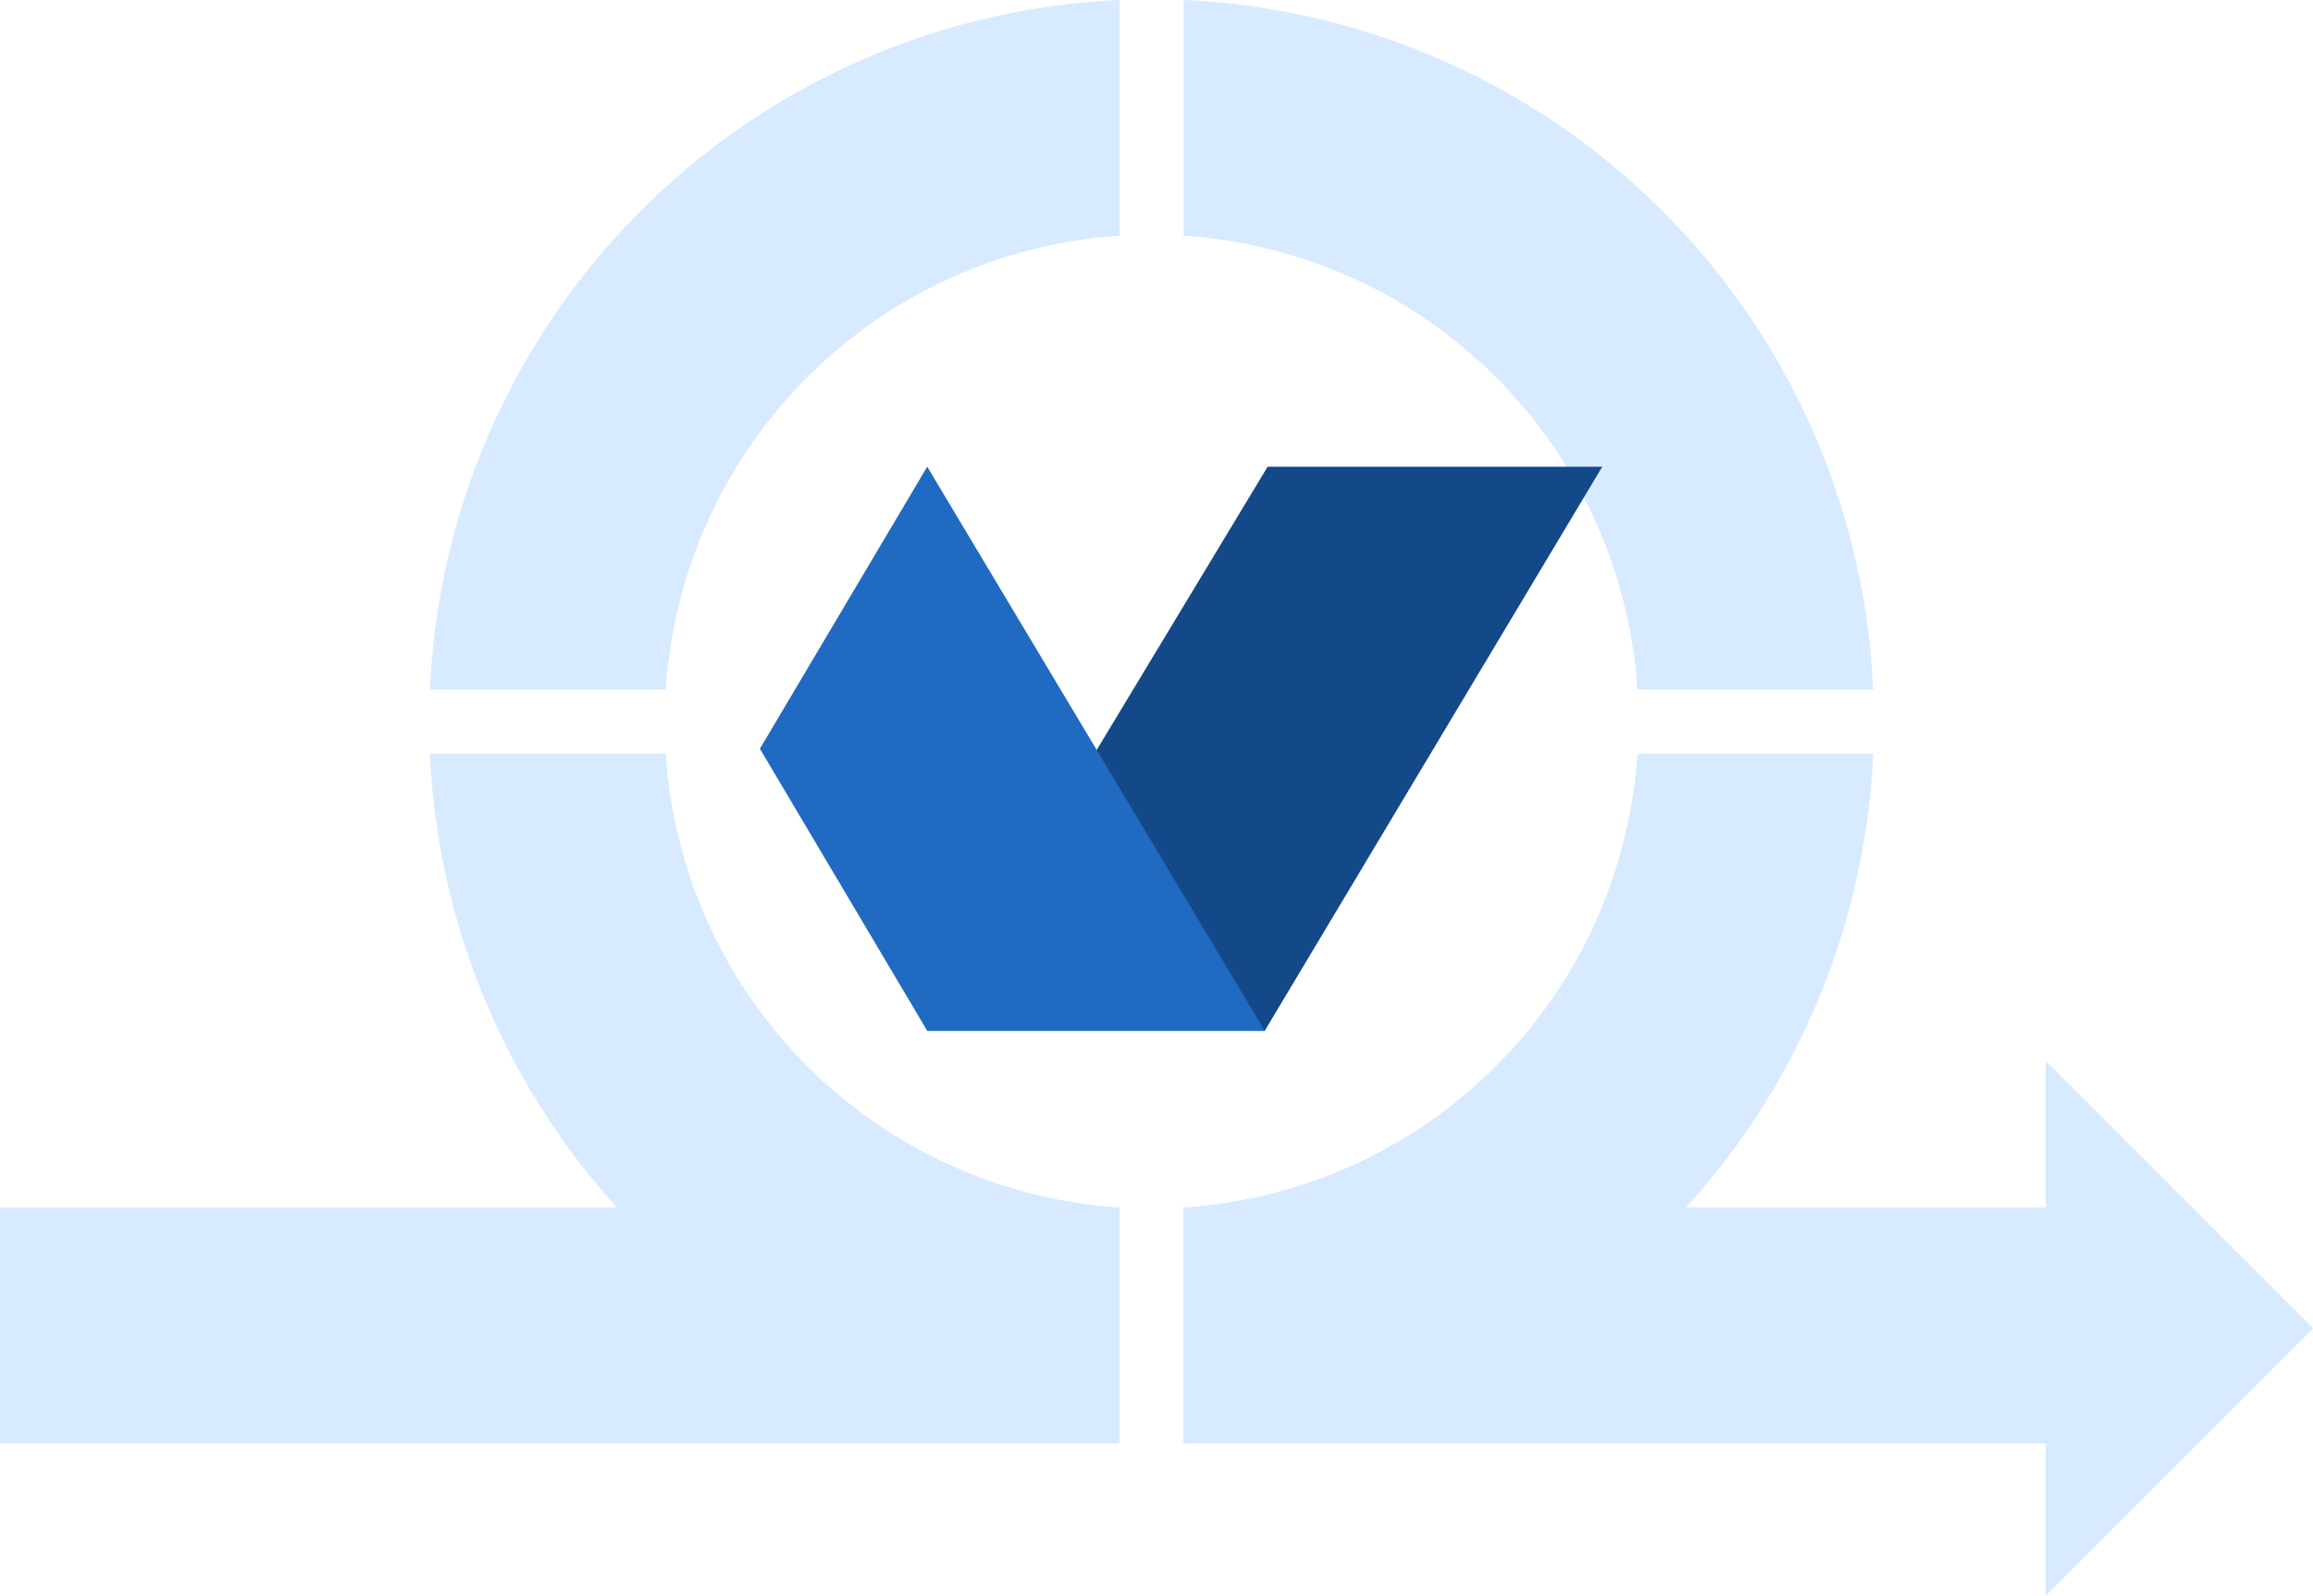
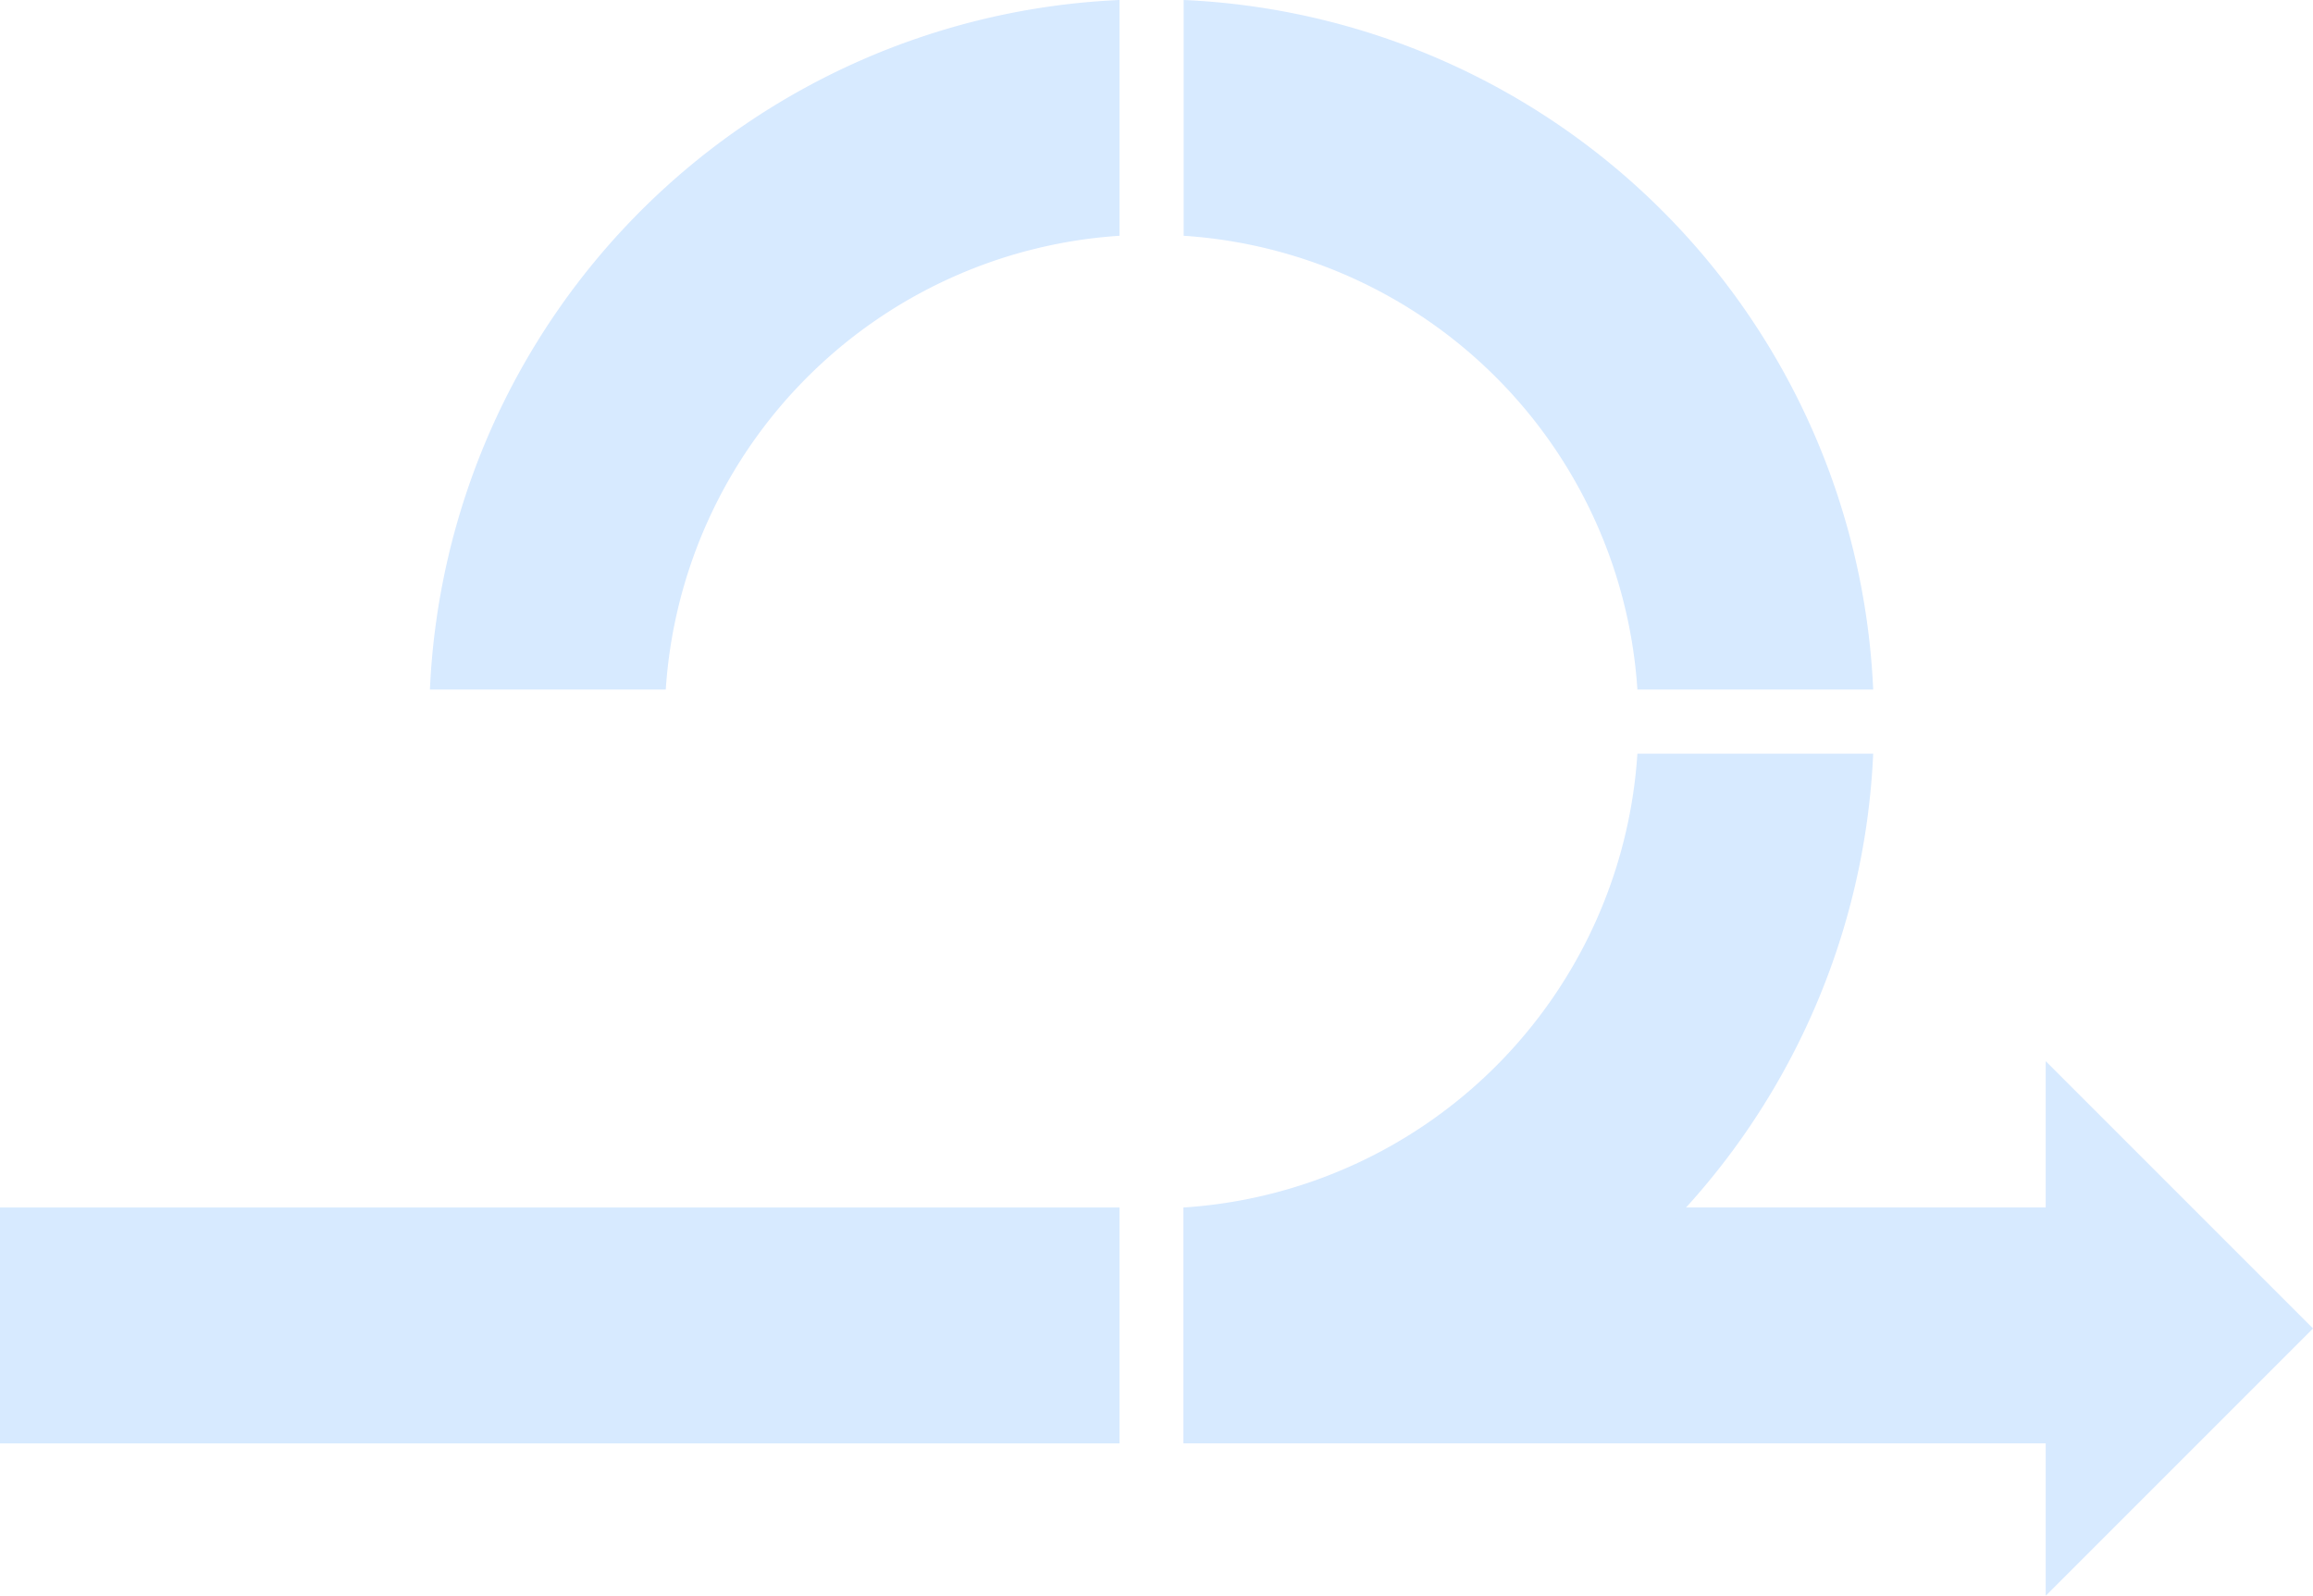
<svg xmlns="http://www.w3.org/2000/svg" width="188.3" height="129.91" viewBox="0 0 188.3 129.91">
  <defs>
    <clipPath id="clip-path">
      <rect id="Rectangle_217" data-name="Rectangle 217" width="188.3" height="129.91" fill="#bcdbff" />
    </clipPath>
  </defs>
  <g id="Groupe_302" data-name="Groupe 302" transform="translate(-1020.446 -1224)">
    <g id="Groupe_251" data-name="Groupe 251" transform="translate(1020.446 1224)" opacity="0.597">
      <path id="Tracé_1389" data-name="Tracé 1389" d="M166.539,98.3H96.361v19.2h70.178V129.91L188.3,108.149,166.539,86.388Z" fill="#bcdbff" />
      <g id="Groupe_250" data-name="Groupe 250">
        <g id="Groupe_249" data-name="Groupe 249" clip-path="url(#clip-path)">
          <path id="Tracé_1390" data-name="Tracé 1390" d="M152.495,61.358A58.82,58.82,0,0,1,96.36,117.5V98.3A39.588,39.588,0,0,0,133.3,61.358Z" fill="#bcdbff" />
-           <path id="Tracé_1391" data-name="Tracé 1391" d="M91.138,98.3v19.2A58.82,58.82,0,0,1,35,61.357H54.2A39.586,39.586,0,0,0,91.138,98.3" fill="#bcdbff" />
          <path id="Tracé_1392" data-name="Tracé 1392" d="M91.138,0V19.193A39.605,39.605,0,0,0,54.2,56.135H35A58.8,58.8,0,0,1,91.138,0" fill="#bcdbff" />
          <path id="Tracé_1393" data-name="Tracé 1393" d="M152.495,56.135H133.3A39.605,39.605,0,0,0,96.36,19.193V0a58.8,58.8,0,0,1,56.135,56.135" fill="#bcdbff" />
          <rect id="Rectangle_216" data-name="Rectangle 216" width="91.138" height="19.202" transform="translate(0 98.299)" fill="#bcdbff" />
        </g>
      </g>
    </g>
    <g id="Groupe_252" data-name="Groupe 252" transform="translate(1349.666 1590.052) rotate(180)">
      <g id="Groupe_20" data-name="Groupe 20" transform="translate(198.781 282.138)">
-         <path id="Tracé_550" data-name="Tracé 550" d="M198.781,328.056h27.244l27.71-45.918H226.258Z" transform="translate(-198.781 -282.138)" fill="#134989" />
-         <path id="Tracé_551" data-name="Tracé 551" d="M228.068,282.138h27.477L269.168,305.1l-13.623,22.959Z" transform="translate(-200.591 -282.138)" fill="#206ac2" />
-       </g>
+         </g>
    </g>
  </g>
</svg>